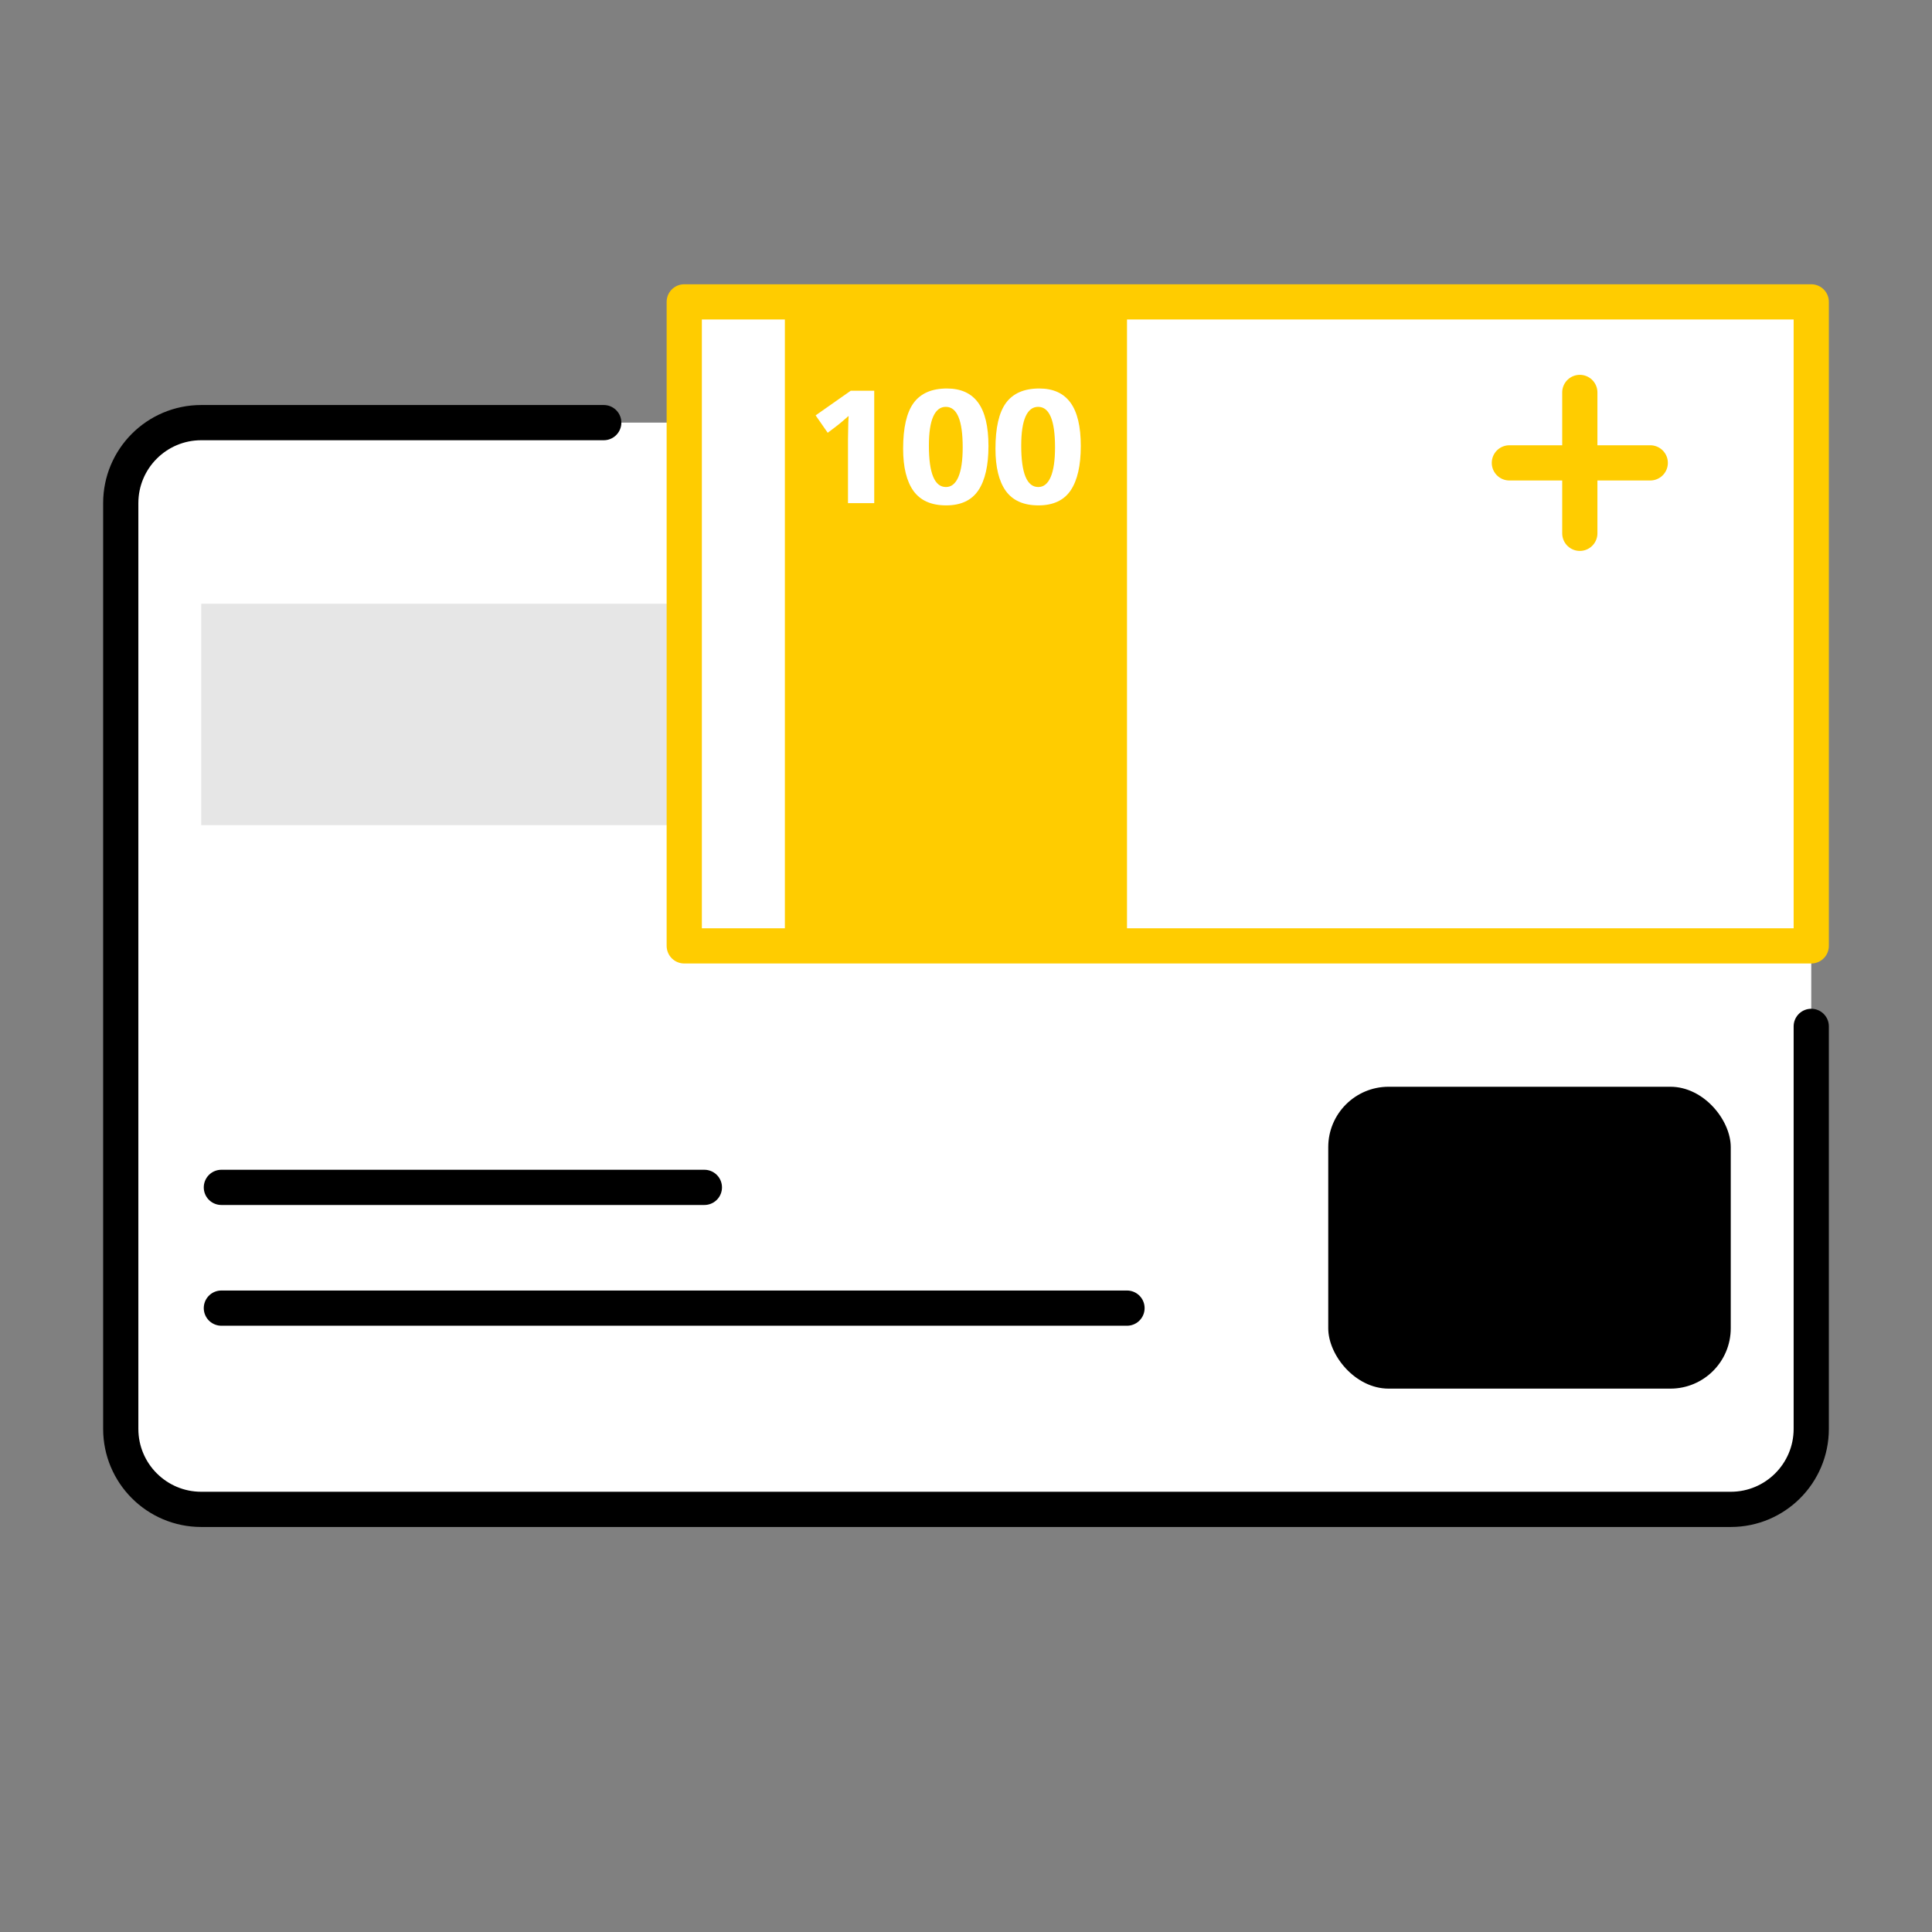
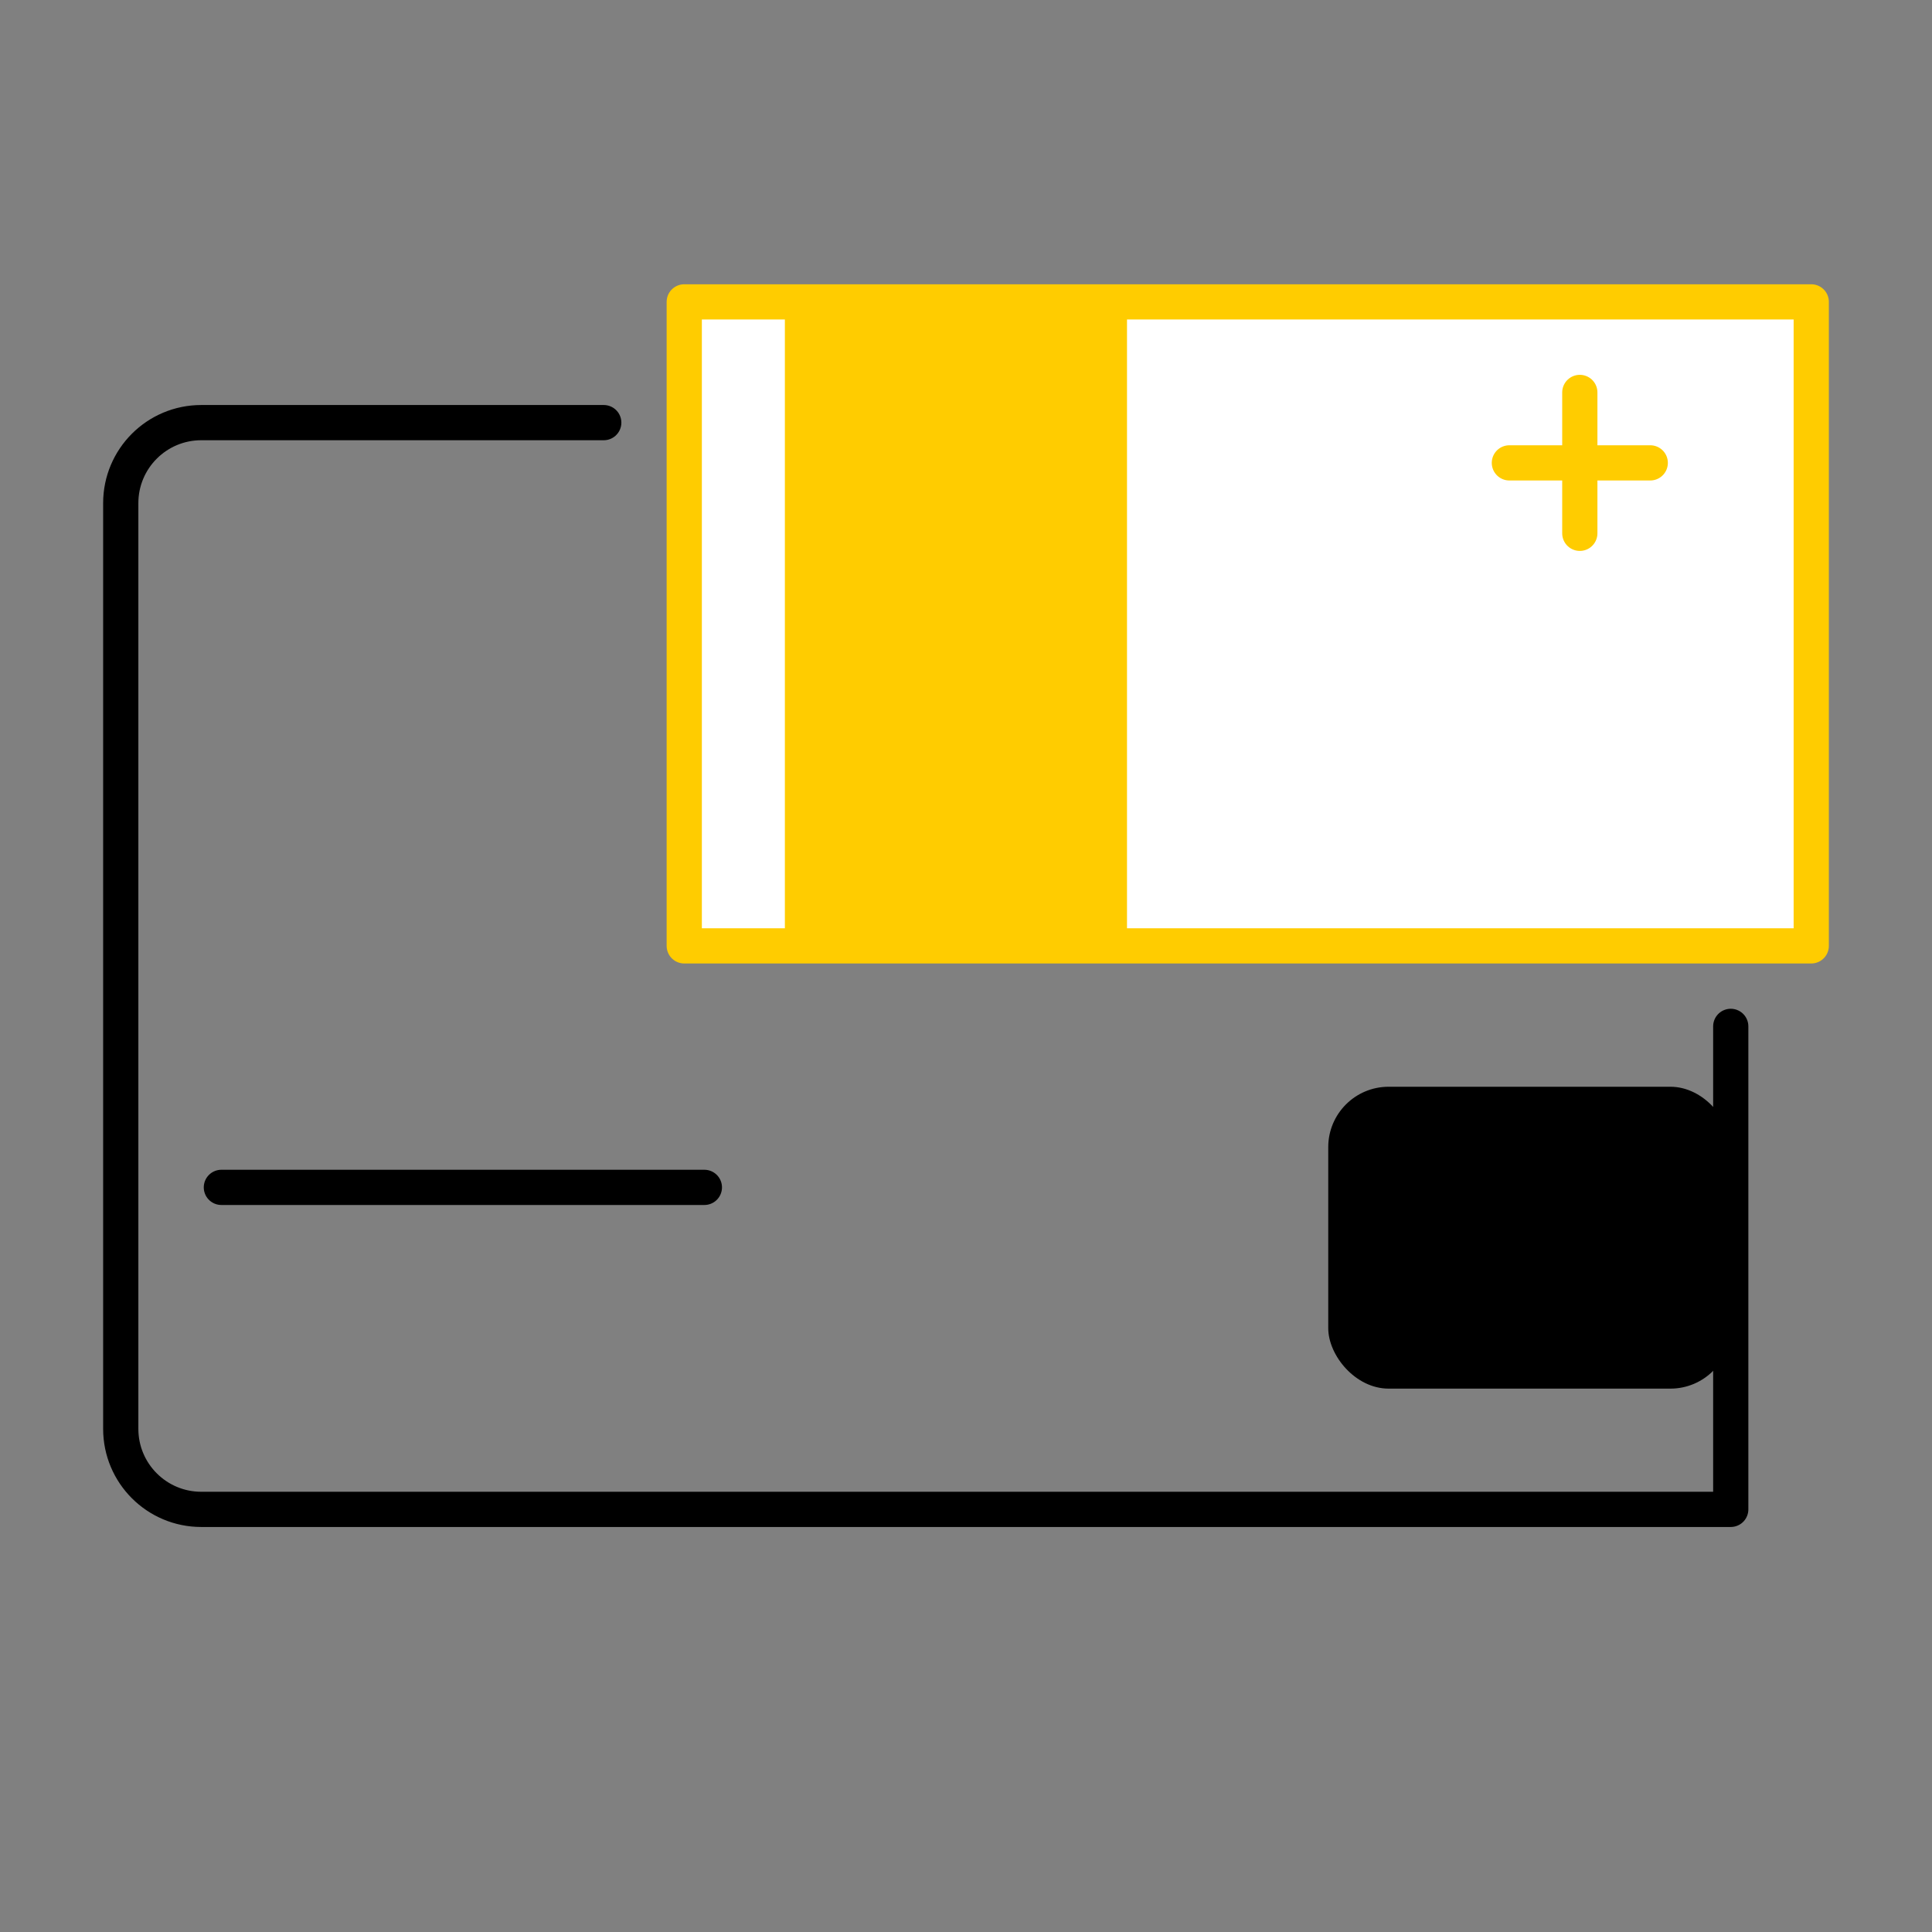
<svg xmlns="http://www.w3.org/2000/svg" width="96" height="96" viewBox="0 0 96 96" fill="none">
  <rect x="0" y="0" width="96" height="96" fill="#808080" stroke="none" />
-   <rect x="6" y="21" width="84" height="54" rx="4" fill="white" />
-   <path d="M30 21H10C7.791 21 6 22.791 6 25V71C6 73.209 7.791 75 10 75H86C88.209 75 90 73.209 90 71V51" stroke="black" stroke-width="1.75" stroke-linecap="round" stroke-linejoin="round" />
-   <rect x="10" y="30" width="76" height="11" fill="black" fill-opacity="0.1" />
+   <path d="M30 21H10C7.791 21 6 22.791 6 25V71C6 73.209 7.791 75 10 75H86V51" stroke="black" stroke-width="1.75" stroke-linecap="round" stroke-linejoin="round" />
  <rect x="66" y="54" width="20" height="15" rx="3" fill="black" />
-   <path d="M11 65L56 65" stroke="black" stroke-width="1.75" stroke-linecap="round" stroke-linejoin="round" />
  <path d="M11 59H35" stroke="black" stroke-width="1.75" stroke-linecap="round" stroke-linejoin="round" />
  <path d="M33.956 15H90V47H33.956V15Z" fill="white" />
  <path d="M34 15V47H90V15H62H34Z" stroke="#FFCC00" stroke-width="1.75" stroke-linecap="round" stroke-linejoin="round" />
  <rect x="39" y="15" width="17" height="32" fill="#FFCC00" />
  <path d="M78.5 19.5V26.5M75 23C75.816 23 79.619 23 82 23" stroke="#FFCC00" stroke-width="1.75" stroke-linecap="round" />
-   <path d="M43.44 25H42.136V22.224C42.136 22.107 42.136 21.973 42.136 21.824C42.141 21.675 42.144 21.528 42.144 21.384C42.149 21.24 42.152 21.107 42.152 20.984C42.157 20.856 42.163 20.755 42.168 20.68H42.152C42.083 20.744 41.979 20.835 41.84 20.952C41.707 21.064 41.565 21.176 41.416 21.288L41.128 21.504L40.528 20.64L42.272 19.416H43.44V25ZM47.052 19.304C47.745 19.304 48.263 19.539 48.604 20.008C48.946 20.477 49.116 21.195 49.116 22.16C49.116 23.131 48.948 23.867 48.612 24.368C48.276 24.864 47.743 25.112 47.012 25.112C46.276 25.112 45.735 24.872 45.388 24.392C45.047 23.912 44.876 23.213 44.876 22.296C44.876 21.256 45.05 20.499 45.396 20.024C45.748 19.544 46.3 19.304 47.052 19.304ZM46.996 20.216C46.724 20.216 46.516 20.376 46.372 20.696C46.228 21.016 46.156 21.499 46.156 22.144C46.156 23.515 46.439 24.2 47.004 24.2C47.271 24.2 47.476 24.035 47.62 23.704C47.764 23.368 47.836 22.875 47.836 22.224C47.836 20.885 47.556 20.216 46.996 20.216ZM51.64 19.304C52.334 19.304 52.851 19.539 53.192 20.008C53.534 20.477 53.704 21.195 53.704 22.16C53.704 23.131 53.536 23.867 53.2 24.368C52.864 24.864 52.331 25.112 51.6 25.112C50.864 25.112 50.323 24.872 49.976 24.392C49.635 23.912 49.464 23.213 49.464 22.296C49.464 21.256 49.638 20.499 49.984 20.024C50.336 19.544 50.888 19.304 51.64 19.304ZM51.584 20.216C51.312 20.216 51.104 20.376 50.96 20.696C50.816 21.016 50.744 21.499 50.744 22.144C50.744 23.515 51.027 24.2 51.592 24.2C51.859 24.2 52.064 24.035 52.208 23.704C52.352 23.368 52.424 22.875 52.424 22.224C52.424 20.885 52.144 20.216 51.584 20.216Z" fill="white" />
</svg>